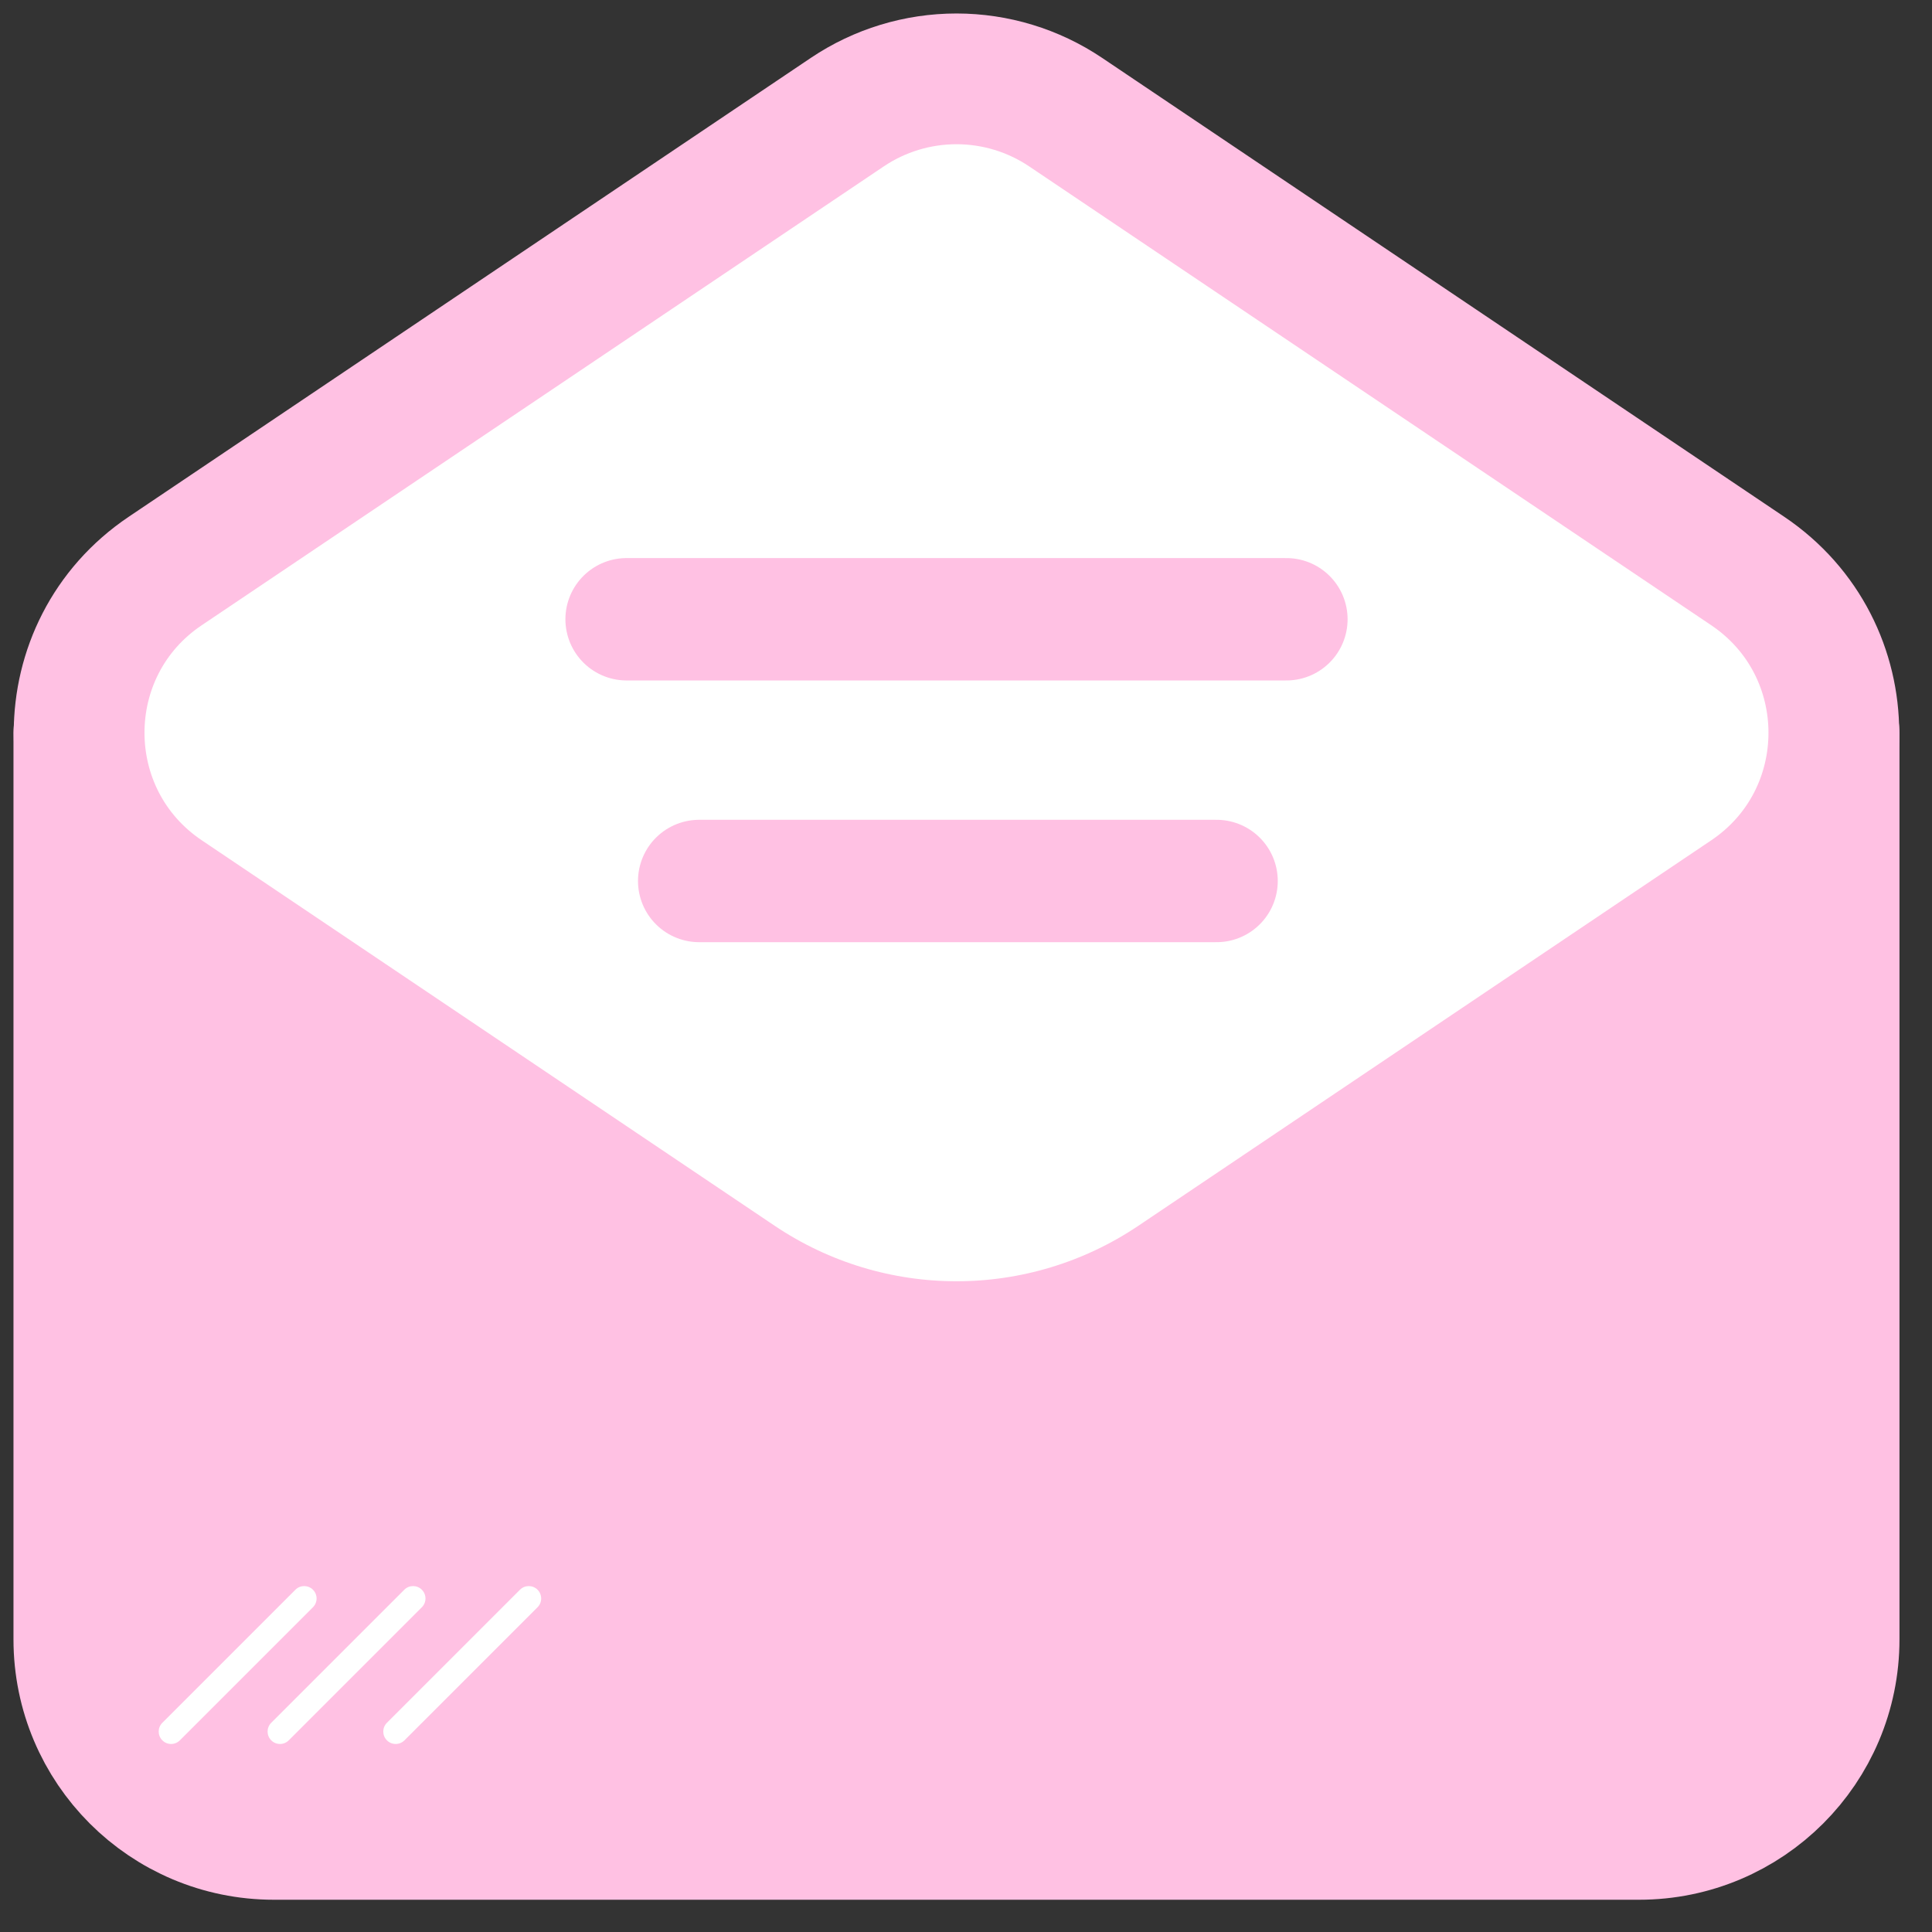
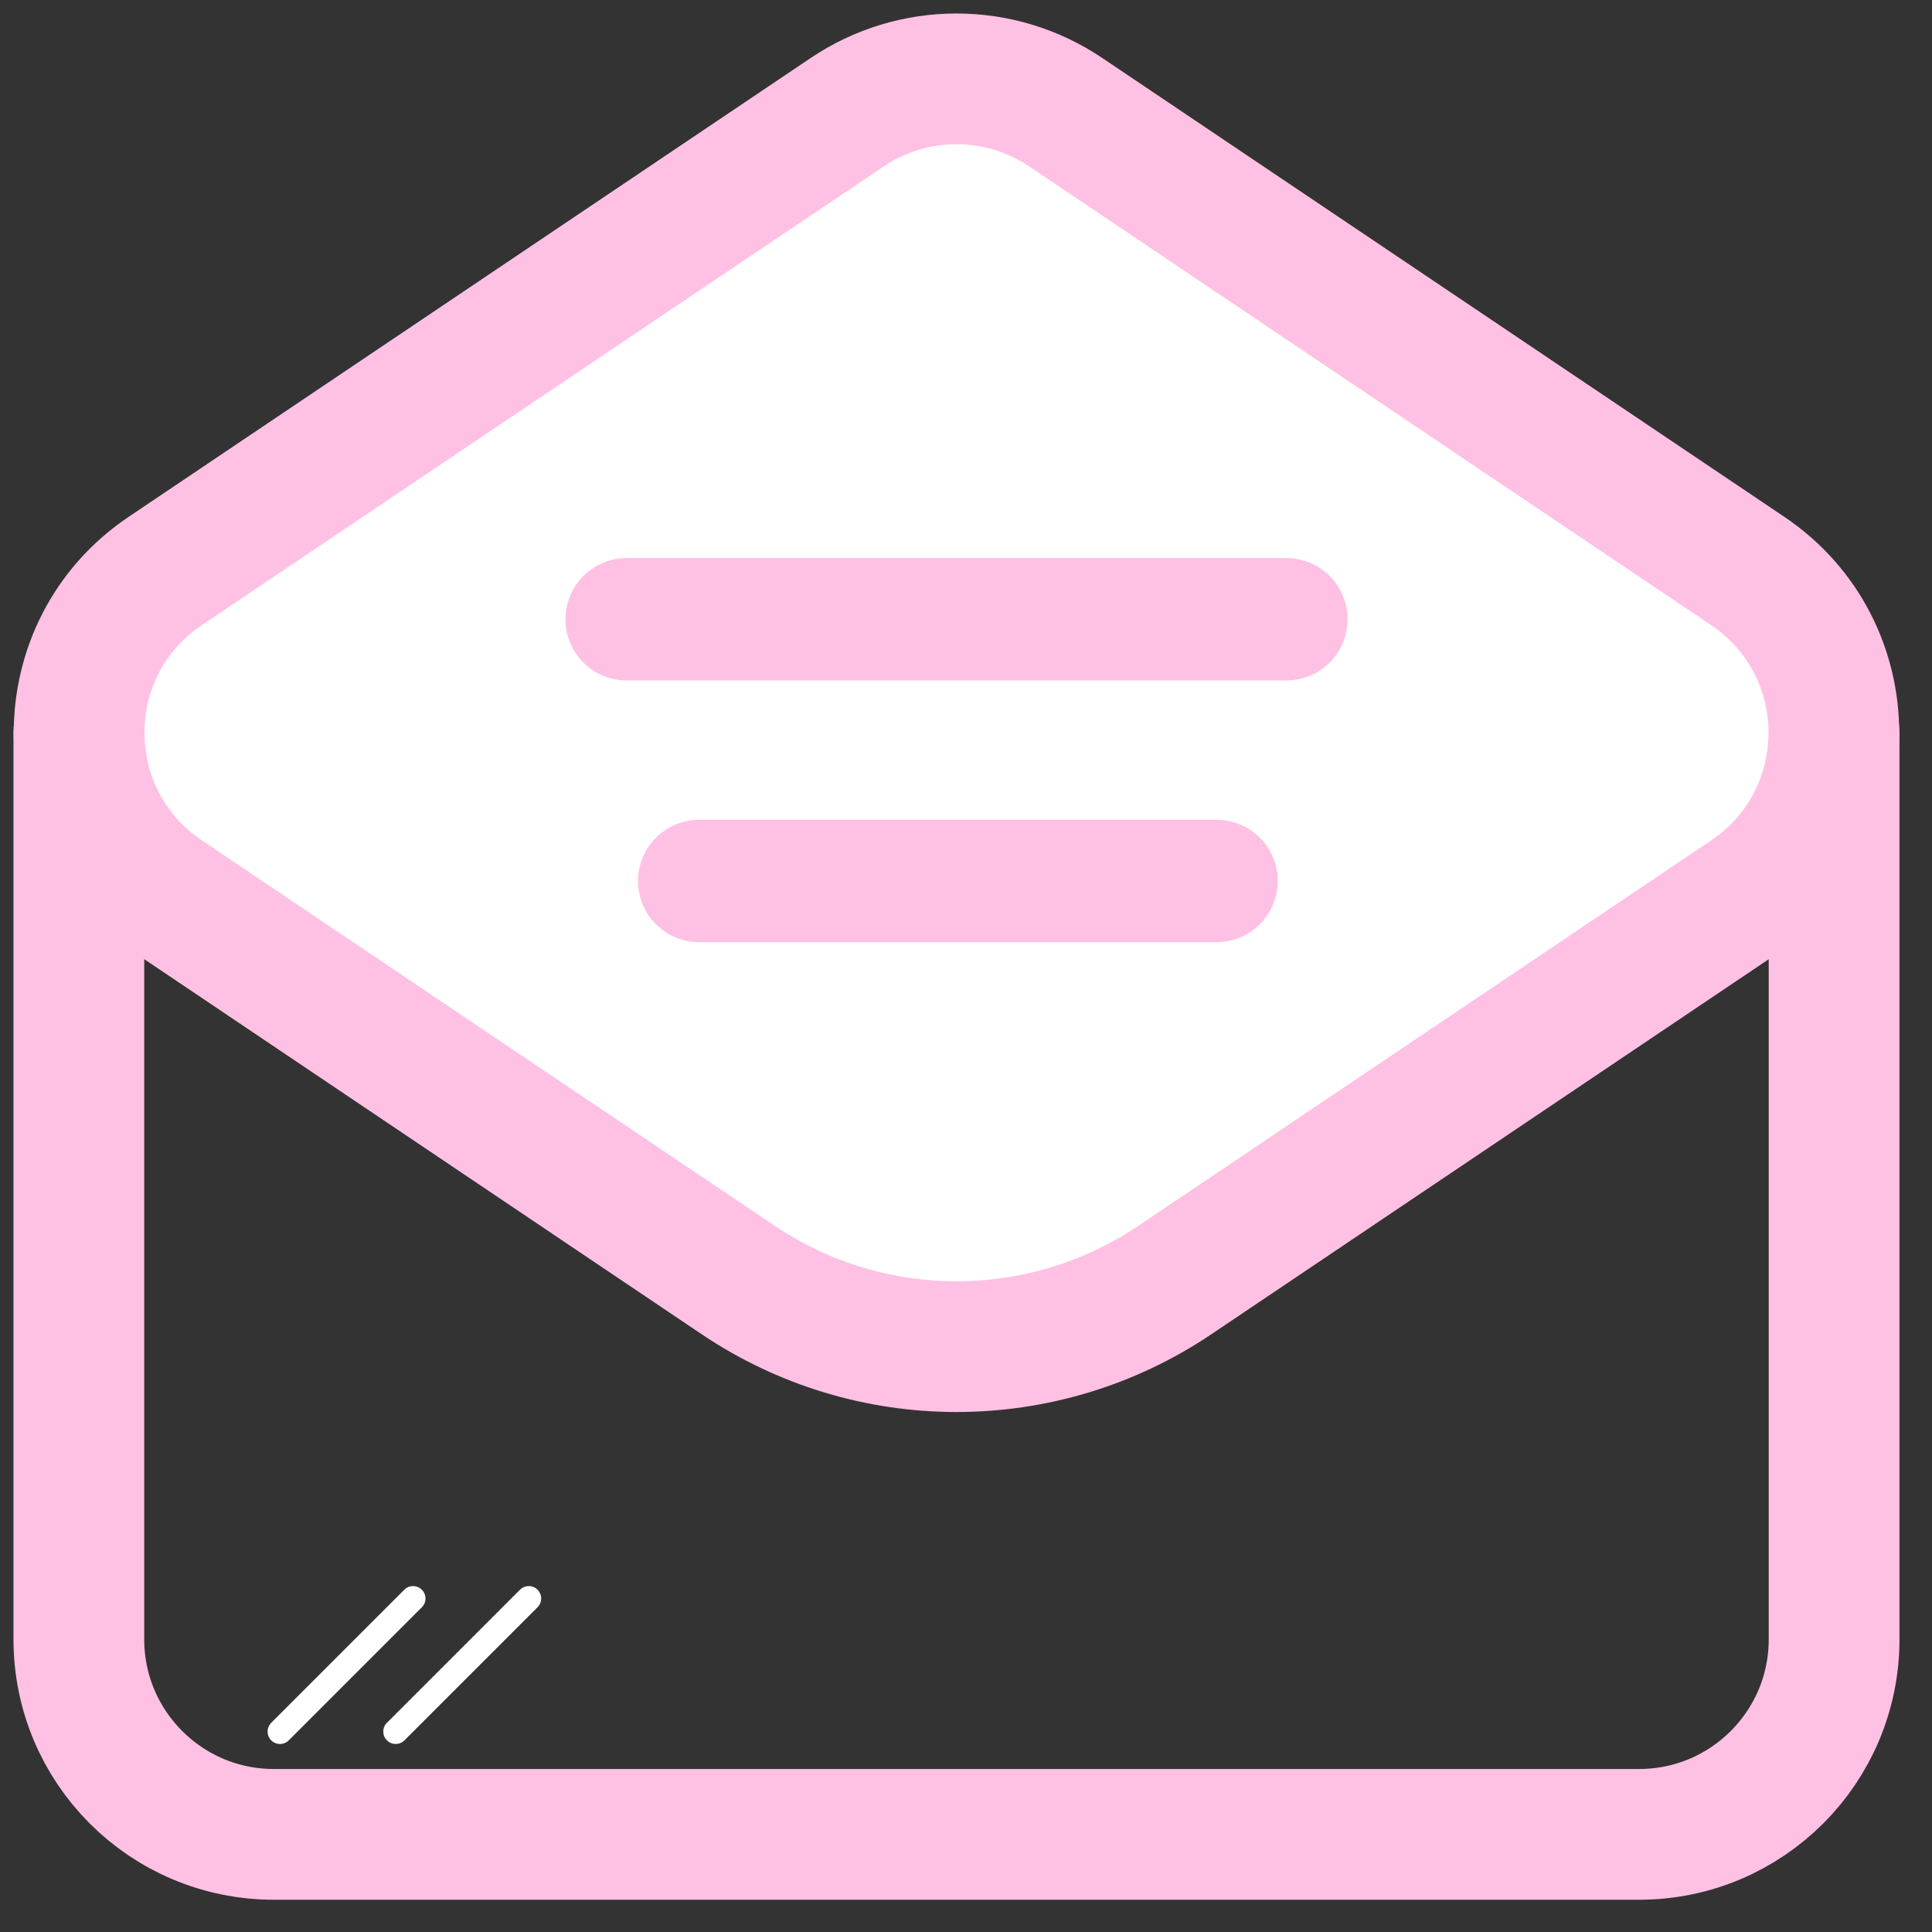
<svg xmlns="http://www.w3.org/2000/svg" width="49" height="49" viewBox="0 0 49 49" fill="none">
  <rect x="0" y="0" width="49" height="49" fill="#333333" stroke="none" />
-   <path fill-rule="evenodd" clip-rule="evenodd" d="M2 18.584V41.578C2 44.31 4.214 46.524 6.947 46.524H41.57C44.303 46.524 46.517 44.31 46.517 41.578V18.584" fill="#FFC1E3" />
  <path d="M2 18.584V41.578C2 44.31 4.214 46.524 6.947 46.524H41.57C44.303 46.524 46.517 44.31 46.517 41.578V18.584" stroke="#FFC1E3" stroke-width="3.316" stroke-linecap="round" stroke-linejoin="round" />
  <path fill-rule="evenodd" clip-rule="evenodd" d="M4.192 14.481L21.49 2.844C22.308 2.294 23.272 2 24.259 2C25.245 2 26.209 2.294 27.027 2.844L44.325 14.481C47.239 16.442 47.239 20.728 44.325 22.689L29.797 32.464C26.449 34.717 22.071 34.717 18.722 32.464L4.194 22.689C1.278 20.728 1.278 16.439 4.192 14.481Z" fill="white" stroke="#FFC1E3" stroke-width="3.316" stroke-linecap="round" stroke-linejoin="round" />
  <path d="M15.892 15.706H32.626M17.733 22.344H30.855" stroke="#FFC1E3" stroke-width="3.104" stroke-linecap="round" stroke-linejoin="round" />
-   <path d="M7.492 40.319L4.117 43.694C3.994 43.817 3.994 44.016 4.117 44.139C4.24 44.262 4.439 44.262 4.562 44.139L7.937 40.764C8.06 40.641 8.06 40.442 7.937 40.319C7.814 40.196 7.615 40.196 7.492 40.319Z" fill="white" />
  <path d="M10.254 40.319L6.879 43.694C6.756 43.817 6.756 44.016 6.879 44.139C7.002 44.262 7.201 44.262 7.324 44.139L10.699 40.764C10.822 40.641 10.822 40.442 10.699 40.319C10.576 40.196 10.377 40.196 10.254 40.319Z" fill="white" />
  <path d="M13.188 40.319L9.813 43.694C9.69 43.817 9.69 44.016 9.813 44.139C9.936 44.262 10.135 44.262 10.258 44.139L13.633 40.764C13.756 40.641 13.756 40.442 13.633 40.319C13.511 40.196 13.311 40.196 13.188 40.319Z" fill="white" />
</svg>